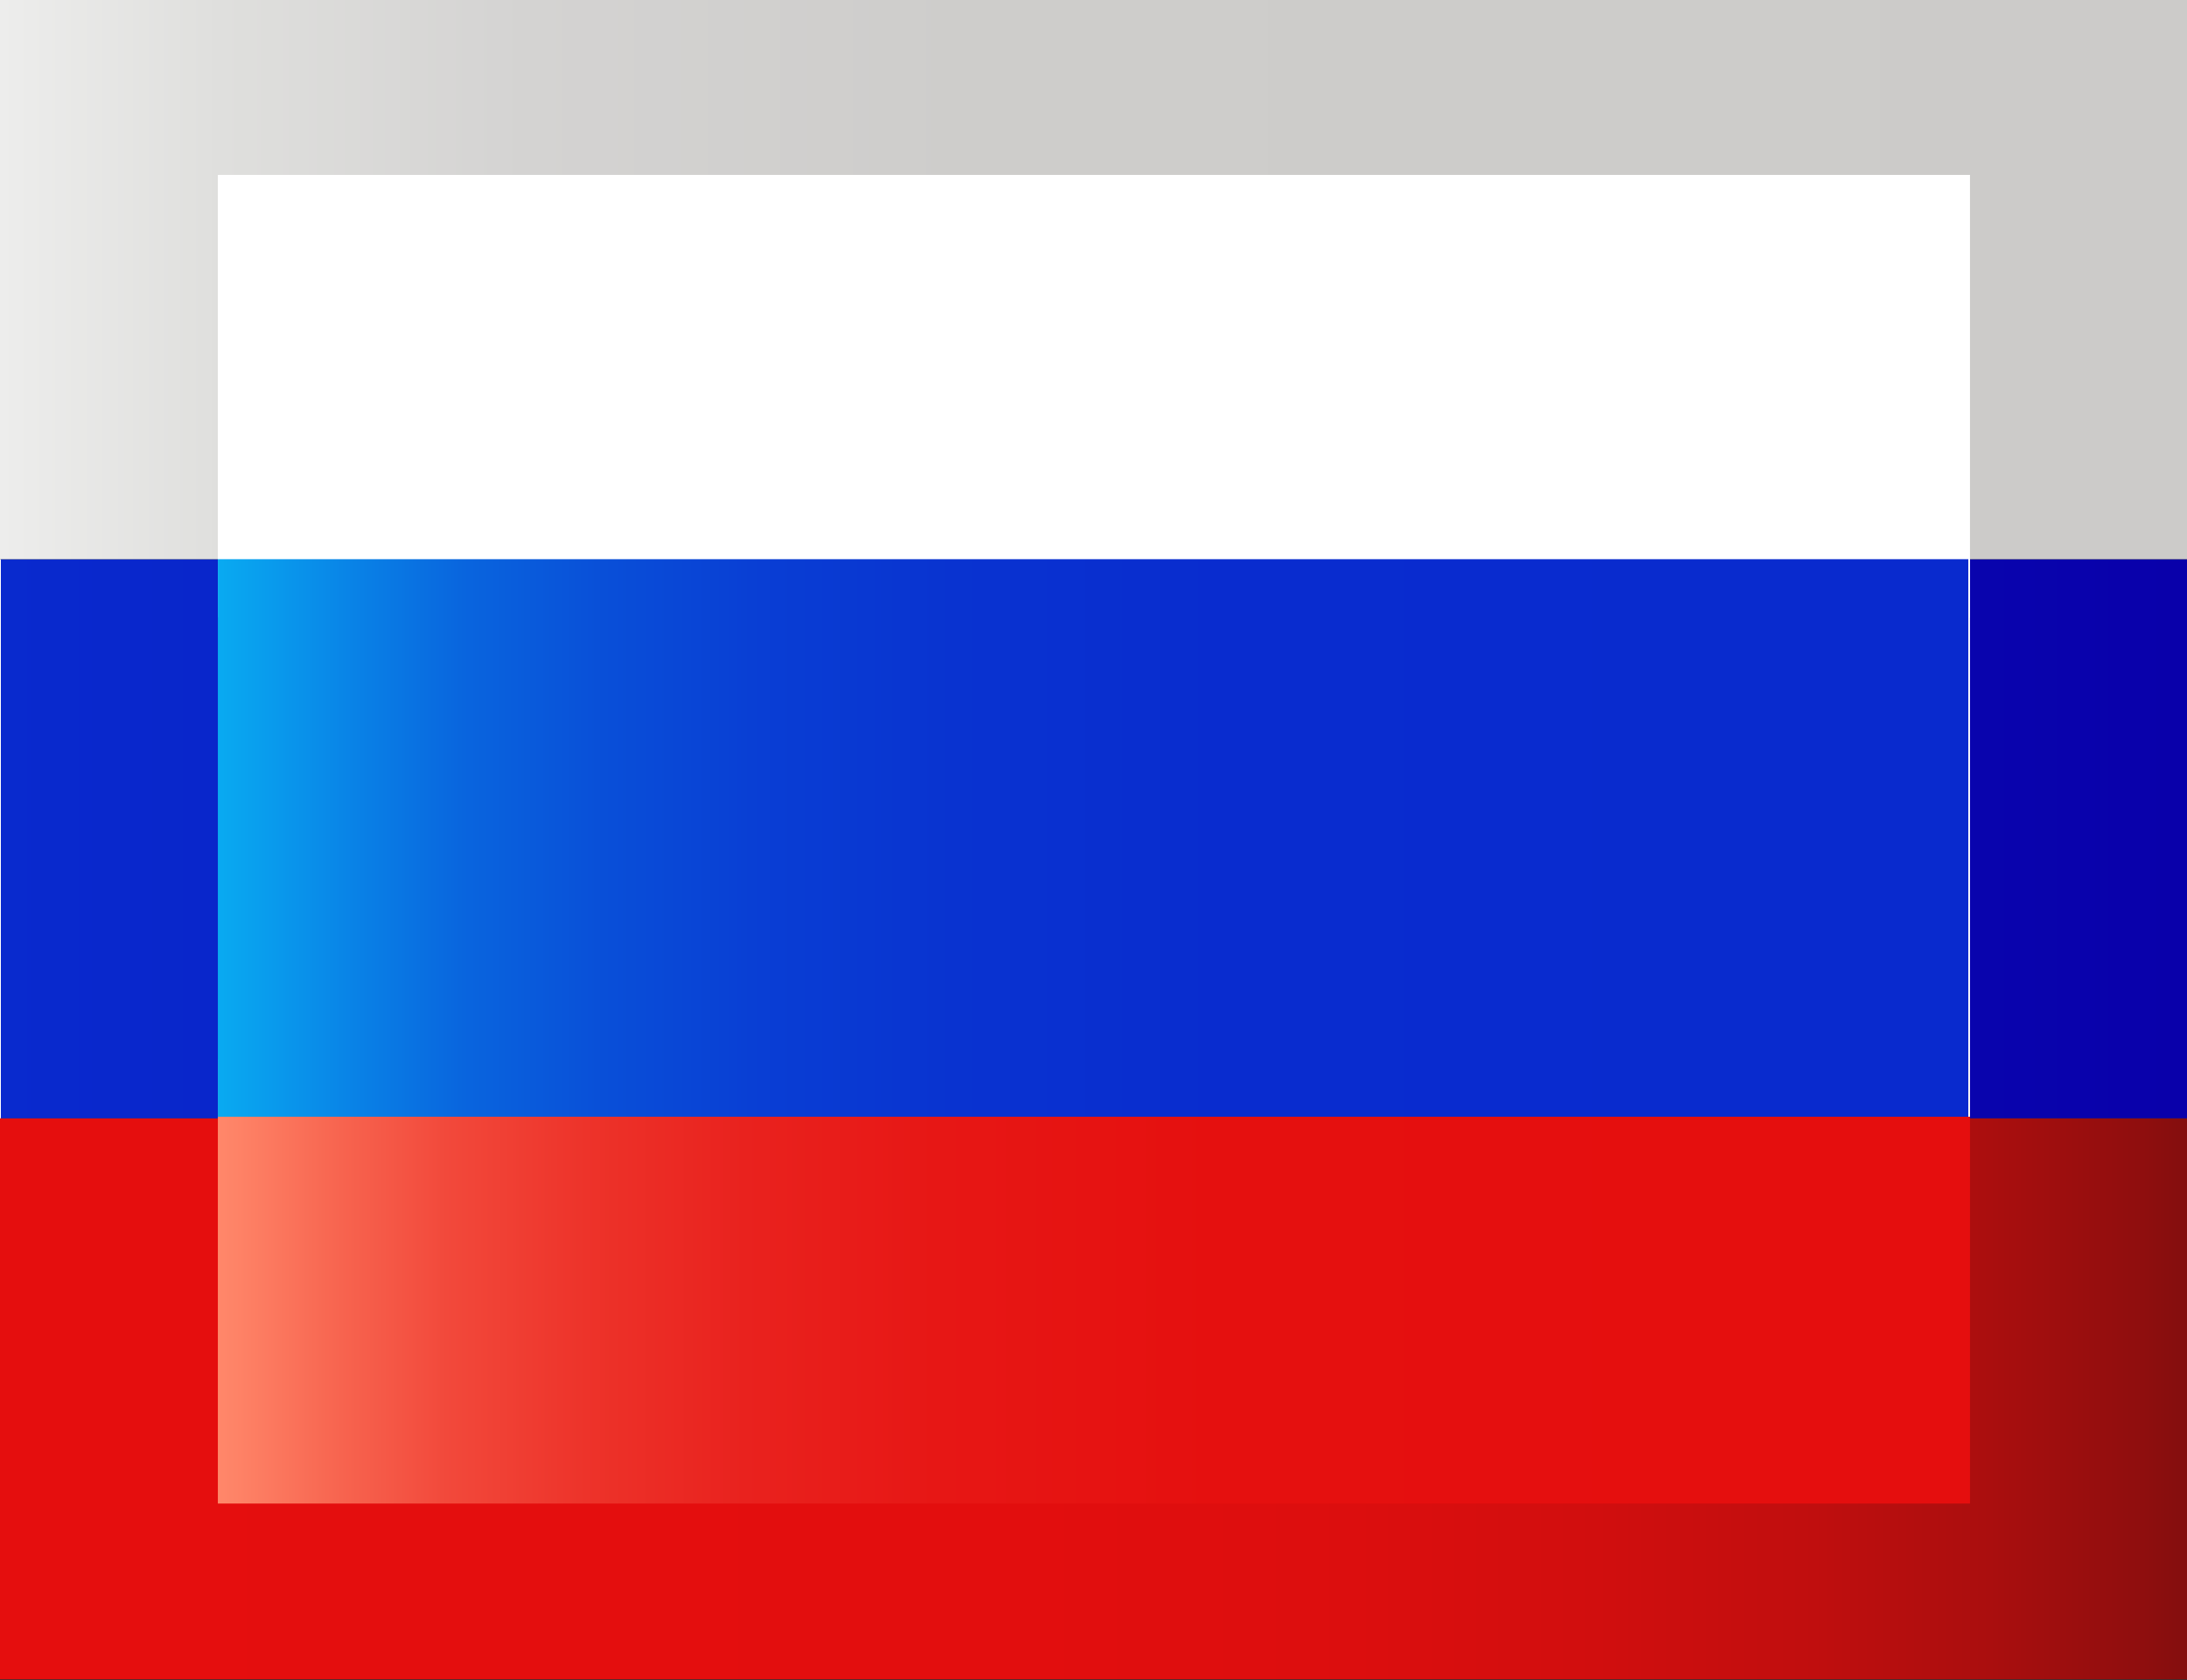
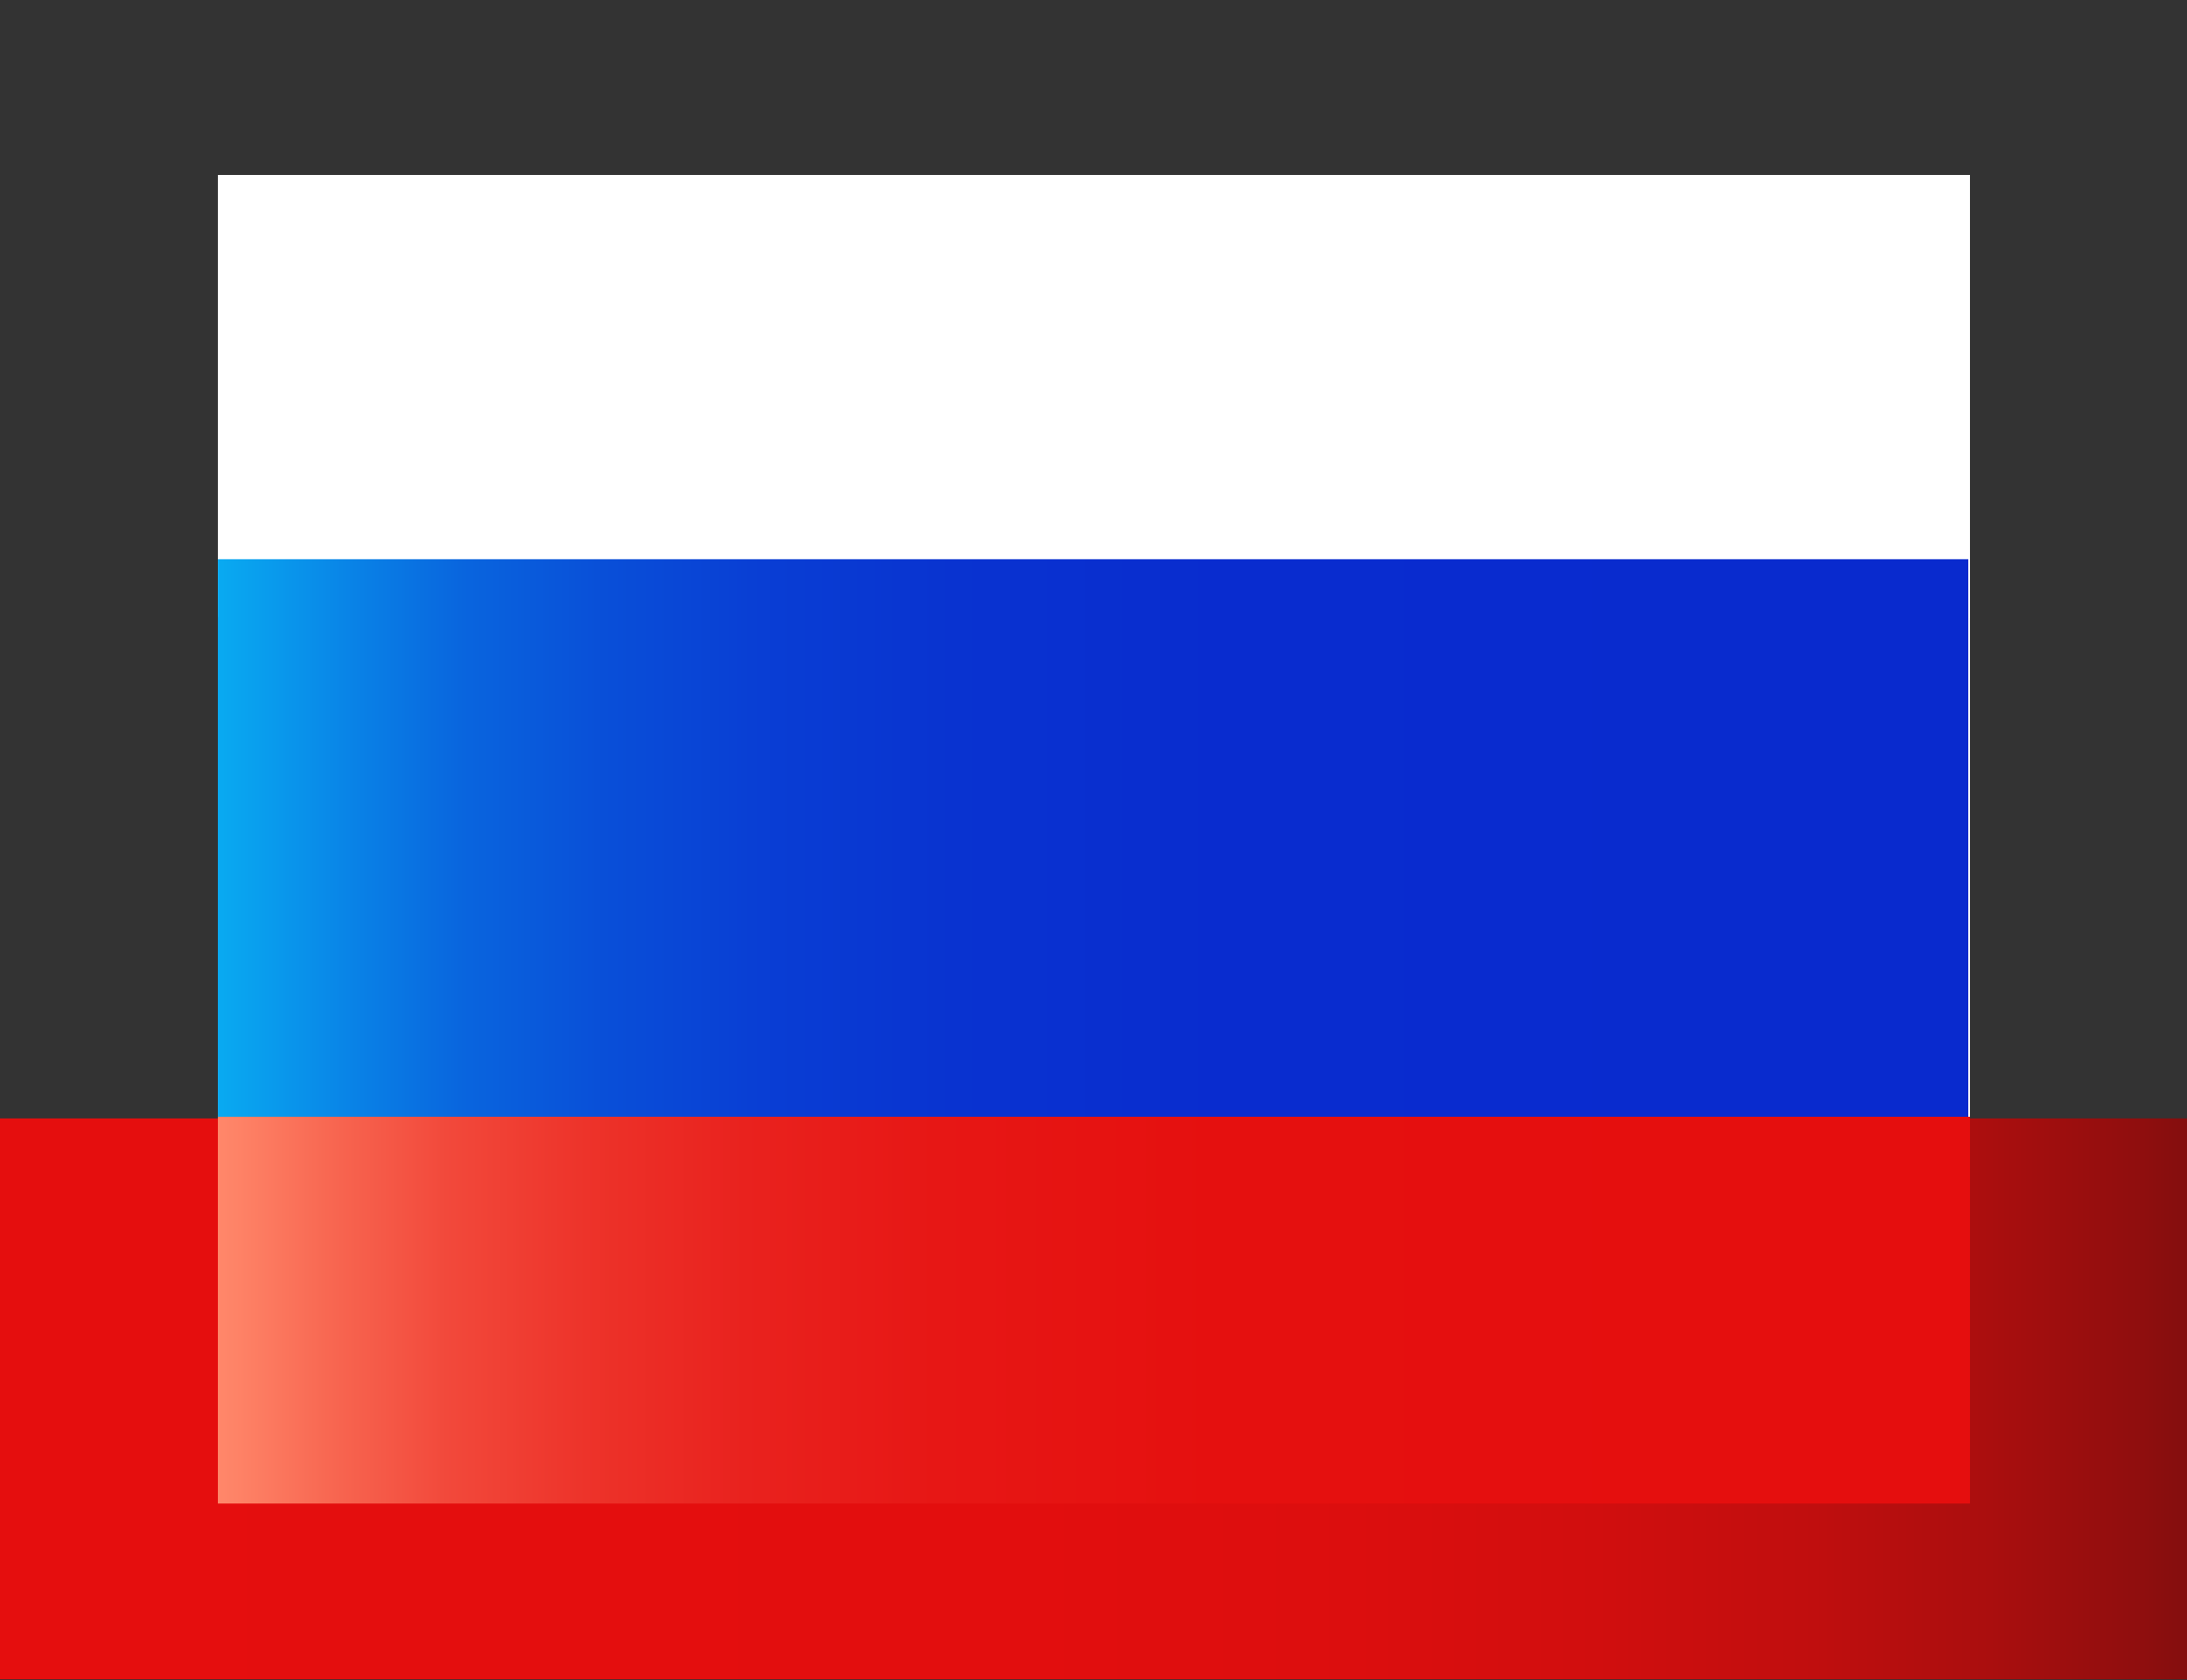
<svg xmlns="http://www.w3.org/2000/svg" id="Layer_1" data-name="Layer 1" viewBox="0 0 26 19.98">
  <rect x="0" y="0" width="26" height="19.98" fill="#333333" stroke="none" />
  <defs>
    <style>.cls-1{fill:url(#linear-gradient);}.cls-2{fill:url(#linear-gradient-2);}.cls-3{fill:url(#linear-gradient-3);}.cls-4{fill:url(#linear-gradient-4);}.cls-5{fill:url(#linear-gradient-5);}.cls-6{fill:url(#linear-gradient-6);}</style>
    <linearGradient id="linear-gradient" x1="26" y1="9.98" x2="0" y2="9.98" gradientUnits="userSpaceOnUse">
      <stop offset="0" stop-color="#0900aa" />
      <stop offset="1" stop-color="#092ace" />
      <stop offset="1" stop-color="#2e4ad5" />
      <stop offset="1" stop-color="#5e74df" />
      <stop offset="1" stop-color="#8999e8" />
      <stop offset="1" stop-color="#aeb9ef" />
      <stop offset="1" stop-color="#cbd2f5" />
      <stop offset="1" stop-color="#e2e6f9" />
      <stop offset="1" stop-color="#f2f4fc" />
      <stop offset="1" stop-color="#fcfcfe" />
      <stop offset="1" stop-color="#fff" />
    </linearGradient>
    <linearGradient id="linear-gradient-2" y1="3.33" x2="26" y2="3.33" gradientUnits="userSpaceOnUse">
      <stop offset="0" stop-color="#ededec" />
      <stop offset="0.1" stop-color="#dfdfdd" />
      <stop offset="0.24" stop-color="#d4d3d2" />
      <stop offset="0.44" stop-color="#cecdcb" />
      <stop offset="1" stop-color="#cccbc9" />
    </linearGradient>
    <linearGradient id="linear-gradient-3" x1="26" y1="16.64" x2="0" y2="16.64" gradientUnits="userSpaceOnUse">
      <stop offset="0" stop-color="#840e0e" />
      <stop offset="0.02" stop-color="#8f0e0e" />
      <stop offset="0.09" stop-color="#aa0e0e" />
      <stop offset="0.17" stop-color="#c00e0e" />
      <stop offset="0.27" stop-color="#d10e0e" />
      <stop offset="0.38" stop-color="#dc0e0e" />
      <stop offset="0.55" stop-color="#e30e0e" />
      <stop offset="1" stop-color="#e50e0e" />
    </linearGradient>
    <linearGradient id="linear-gradient-4" x1="2.59" y1="4.71" x2="23.41" y2="4.71" gradientUnits="userSpaceOnUse">
      <stop offset="0" stop-color="#fff" />
      <stop offset="1" stop-color="#fff" />
    </linearGradient>
    <linearGradient id="linear-gradient-5" x1="2.59" y1="15.24" x2="23.41" y2="15.24" gradientUnits="userSpaceOnUse">
      <stop offset="0" stop-color="#ff876a" />
      <stop offset="0.01" stop-color="#fe8367" />
      <stop offset="0.07" stop-color="#f7644f" />
      <stop offset="0.13" stop-color="#f2493b" />
      <stop offset="0.21" stop-color="#ed332a" />
      <stop offset="0.3" stop-color="#e9221e" />
      <stop offset="0.41" stop-color="#e71715" />
      <stop offset="0.57" stop-color="#e5100f" />
      <stop offset="1" stop-color="#e50e0e" />
    </linearGradient>
    <linearGradient id="linear-gradient-6" x1="2.59" y1="9.97" x2="23.41" y2="9.97" gradientUnits="userSpaceOnUse">
      <stop offset="0" stop-color="#09aaf1" />
      <stop offset="0.02" stop-color="#09a0ee" />
      <stop offset="0.08" stop-color="#0981e6" />
      <stop offset="0.14" stop-color="#0965de" />
      <stop offset="0.22" stop-color="#094fd8" />
      <stop offset="0.31" stop-color="#093ed4" />
      <stop offset="0.42" stop-color="#0933d0" />
      <stop offset="0.57" stop-color="#092ccf" />
      <stop offset="1" stop-color="#092ace" />
      <stop offset="1" stop-color="#2e4ad5" />
      <stop offset="1" stop-color="#5e74df" />
      <stop offset="1" stop-color="#8999e8" />
      <stop offset="1" stop-color="#aeb9ef" />
      <stop offset="1" stop-color="#cbd2f5" />
      <stop offset="1" stop-color="#e2e6f9" />
      <stop offset="1" stop-color="#f2f4fc" />
      <stop offset="1" stop-color="#fcfcfe" />
      <stop offset="1" stop-color="#fff" />
    </linearGradient>
  </defs>
-   <rect class="cls-1" y="6.65" width="26" height="6.65" />
-   <rect class="cls-2" width="26" height="6.65" />
  <rect class="cls-3" y="13.3" width="26" height="6.67" />
  <rect class="cls-4" x="2.59" y="2.08" width="20.83" height="5.26" />
  <rect class="cls-5" x="2.59" y="12.6" width="20.83" height="5.28" />
  <rect class="cls-6" x="2.59" y="6.65" width="20.83" height="6.63" />
</svg>